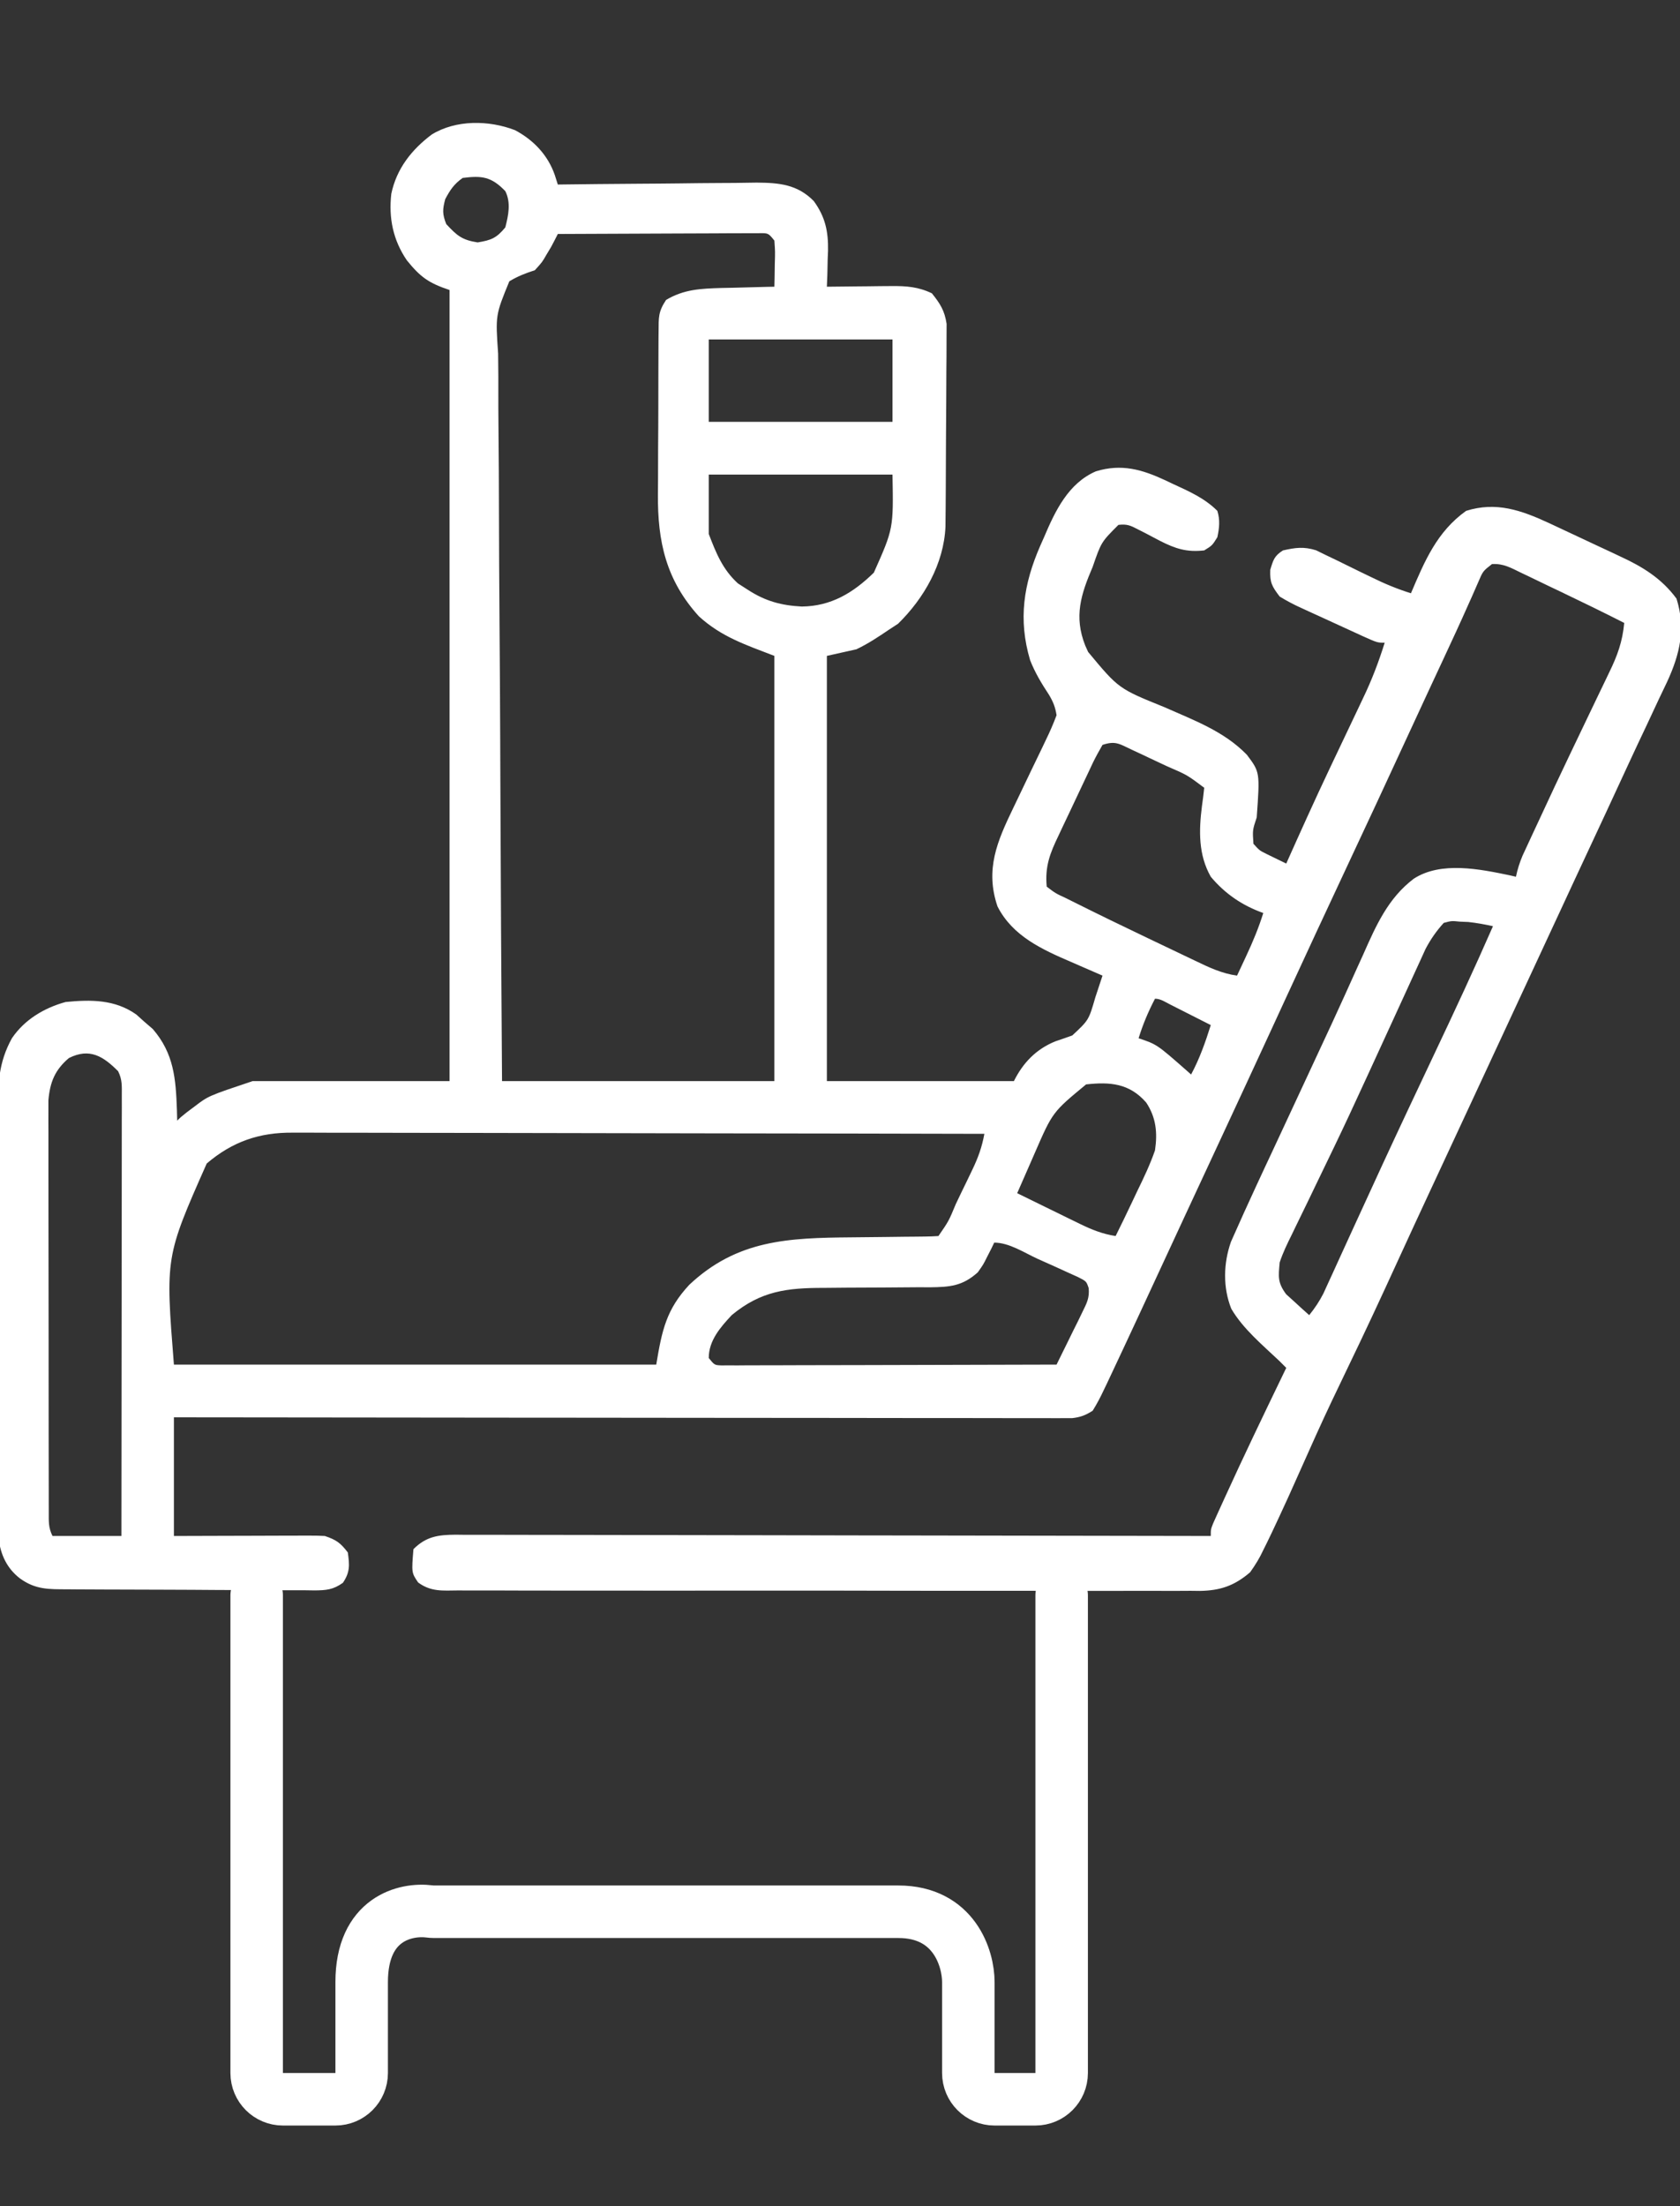
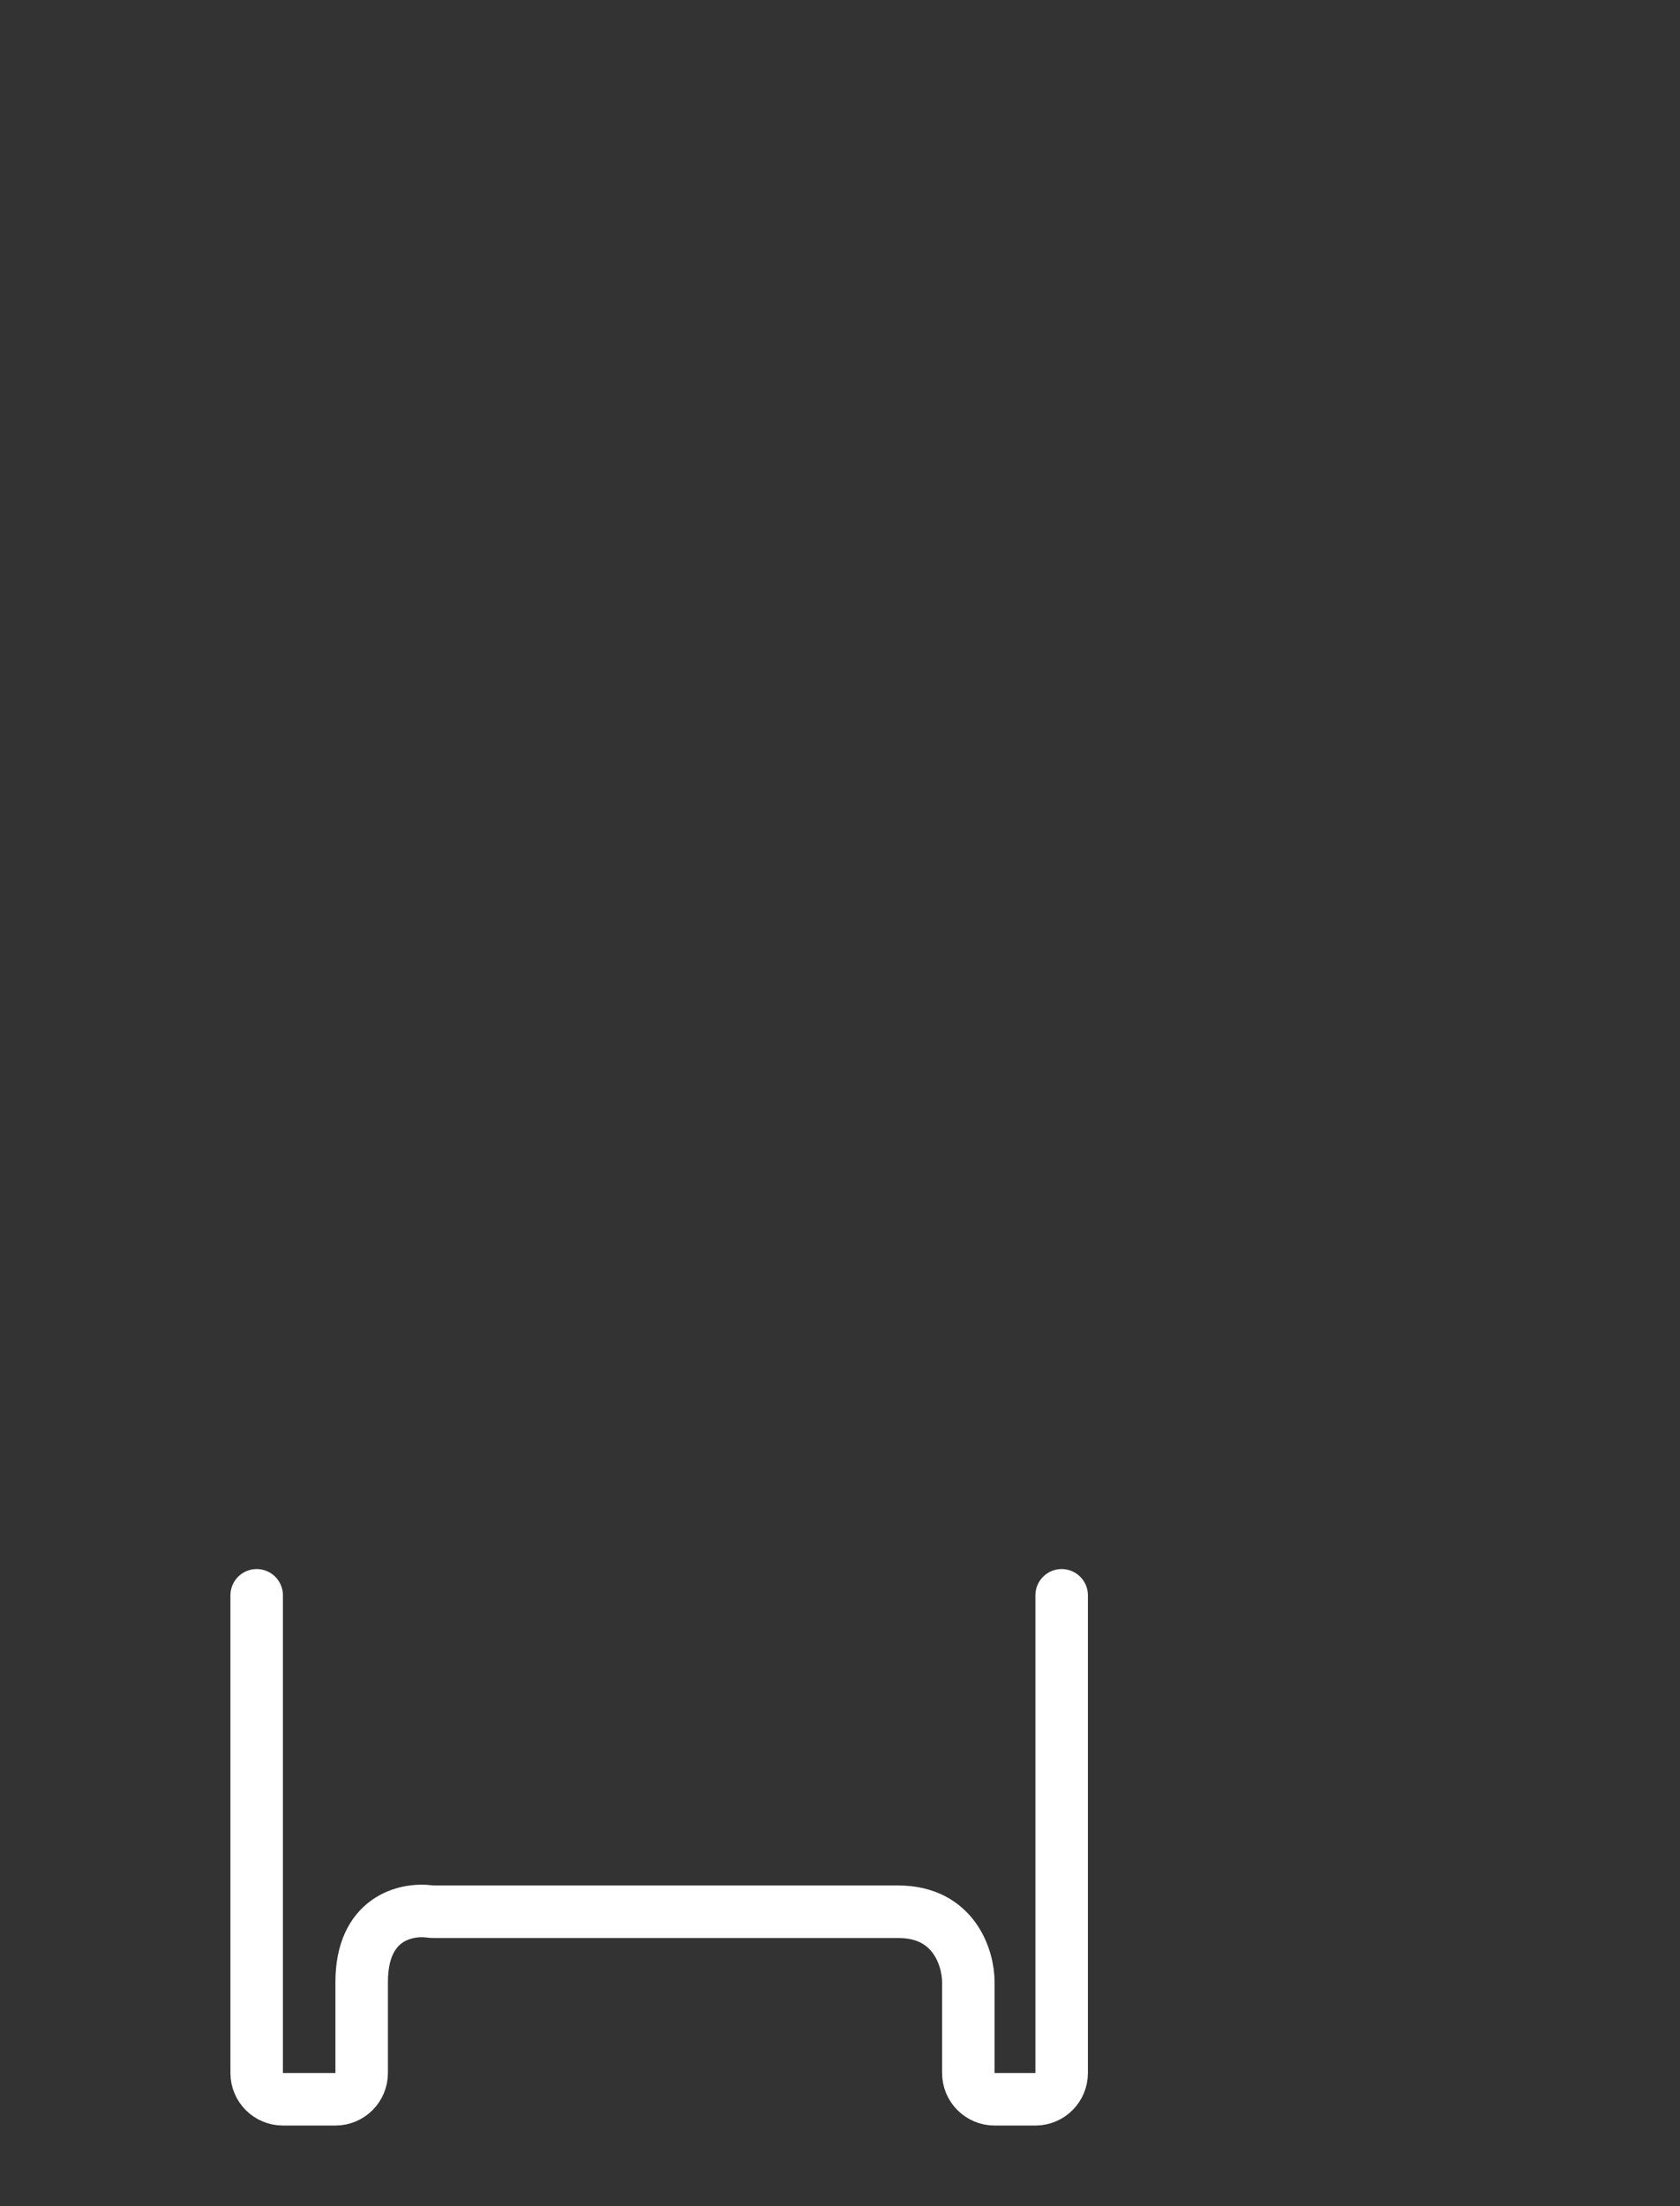
<svg xmlns="http://www.w3.org/2000/svg" width="64" height="84" viewBox="0 0 64 84" fill="none">
  <rect x="0" y="0" width="64" height="84" fill="#333333" stroke="none" />
  <g clip-path="url(#clip0_680_1611)">
-     <path d="M16.451 5.119C15.681 5.696 15.109 6.42 14.907 7.377C14.801 8.301 14.975 9.145 15.5 9.913C16.013 10.547 16.325 10.775 17.125 11.042C17.125 20.982 17.125 30.922 17.125 41.163C14.65 41.163 12.175 41.163 9.625 41.163C7.937 41.728 7.937 41.728 7.414 42.128C7.313 42.204 7.212 42.279 7.108 42.357C6.875 42.544 6.875 42.544 6.75 42.669C6.747 42.538 6.744 42.406 6.74 42.27C6.698 41.079 6.628 40.114 5.82 39.179C5.715 39.088 5.609 38.998 5.5 38.904C5.399 38.814 5.299 38.723 5.195 38.63C4.381 38.051 3.461 38.057 2.5 38.151C1.684 38.376 0.941 38.817 0.457 39.526C-0.063 40.461 -0.088 41.309 -0.077 42.36C-0.077 42.541 -0.078 42.721 -0.079 42.902C-0.081 43.389 -0.079 43.877 -0.076 44.364C-0.073 44.875 -0.074 45.386 -0.074 45.898C-0.074 46.756 -0.072 47.614 -0.068 48.471C-0.063 49.462 -0.062 50.453 -0.063 51.444C-0.064 52.399 -0.062 53.355 -0.06 54.31C-0.059 54.715 -0.059 55.121 -0.059 55.527C-0.059 56.005 -0.057 56.482 -0.054 56.96C-0.053 57.135 -0.053 57.31 -0.053 57.484C-0.054 57.724 -0.051 57.963 -0.049 58.202C-0.049 58.336 -0.048 58.47 -0.048 58.608C0.029 59.21 0.269 59.715 0.75 60.091C1.348 60.529 1.855 60.511 2.567 60.513C2.676 60.514 2.785 60.515 2.898 60.516C3.258 60.518 3.619 60.52 3.98 60.521C4.165 60.522 4.165 60.522 4.353 60.522C5.005 60.525 5.656 60.527 6.307 60.528C6.981 60.529 7.654 60.534 8.328 60.539C8.845 60.542 9.363 60.543 9.88 60.544C10.129 60.544 10.377 60.546 10.625 60.548C10.972 60.551 11.319 60.551 11.666 60.55C11.821 60.552 11.821 60.552 11.978 60.555C12.426 60.551 12.695 60.53 13.064 60.264C13.337 59.86 13.318 59.587 13.25 59.11C12.973 58.746 12.81 58.629 12.375 58.483C12.185 58.472 11.995 58.468 11.805 58.469C11.69 58.469 11.574 58.469 11.456 58.469C11.332 58.469 11.208 58.47 11.081 58.471C10.89 58.471 10.89 58.471 10.695 58.471C10.289 58.472 9.883 58.474 9.477 58.475C9.201 58.476 8.926 58.476 8.651 58.477C7.975 58.478 7.3 58.48 6.625 58.483C6.625 56.992 6.625 55.501 6.625 53.965C7.056 53.965 7.487 53.966 7.931 53.966C11.883 53.971 15.834 53.975 19.785 53.978C20.302 53.978 20.82 53.978 21.337 53.978C21.441 53.979 21.544 53.979 21.65 53.979C23.319 53.98 24.989 53.982 26.659 53.984C28.371 53.986 30.084 53.988 31.796 53.988C32.853 53.989 33.911 53.99 34.968 53.992C35.692 53.993 36.417 53.994 37.141 53.993C37.559 53.993 37.978 53.993 38.396 53.995C38.849 53.996 39.302 53.996 39.755 53.995C39.954 53.996 39.954 53.996 40.157 53.997C40.279 53.997 40.4 53.996 40.525 53.996C40.629 53.996 40.734 53.996 40.842 53.996C41.159 53.961 41.356 53.886 41.625 53.714C41.787 53.453 41.918 53.207 42.047 52.929C42.088 52.843 42.13 52.757 42.173 52.668C42.325 52.348 42.475 52.027 42.625 51.706C42.687 51.573 42.75 51.44 42.814 51.303C43.221 50.434 43.625 49.563 44.028 48.692C44.398 47.891 44.769 47.092 45.141 46.292C45.288 45.977 45.434 45.663 45.58 45.348C45.9 44.659 46.22 43.971 46.541 43.283C47.177 41.916 47.812 40.548 48.443 39.179C48.492 39.073 48.541 38.966 48.592 38.856C48.693 38.638 48.793 38.419 48.894 38.2C49.731 36.385 50.572 34.573 51.421 32.764C52.11 31.298 52.792 29.828 53.471 28.358C53.757 27.739 54.043 27.121 54.33 26.503C54.368 26.421 54.406 26.339 54.445 26.255C54.634 25.848 54.823 25.442 55.013 25.036C55.327 24.363 55.639 23.69 55.94 23.011C55.985 22.91 56.031 22.809 56.078 22.704C56.158 22.524 56.237 22.344 56.315 22.163C56.492 21.747 56.492 21.747 56.836 21.478C57.275 21.449 57.565 21.624 57.959 21.814C58.039 21.852 58.119 21.89 58.202 21.929C58.458 22.051 58.714 22.175 58.969 22.299C59.139 22.38 59.309 22.461 59.478 22.541C60.282 22.925 61.081 23.315 61.875 23.718C61.81 24.429 61.615 24.965 61.303 25.602C61.257 25.698 61.212 25.793 61.165 25.891C61.068 26.095 60.97 26.298 60.871 26.501C60.718 26.819 60.565 27.138 60.413 27.457C60.207 27.887 60.001 28.318 59.795 28.748C59.411 29.551 59.033 30.356 58.66 31.164C58.557 31.386 58.453 31.607 58.35 31.828C58.288 31.961 58.227 32.093 58.164 32.23C58.111 32.344 58.057 32.459 58.003 32.576C57.89 32.845 57.81 33.097 57.75 33.382C57.671 33.364 57.592 33.346 57.511 33.327C56.376 33.091 54.894 32.785 53.858 33.457C52.876 34.199 52.417 35.247 51.93 36.347C51.854 36.514 51.778 36.681 51.702 36.848C51.545 37.194 51.389 37.541 51.233 37.887C50.906 38.612 50.57 39.332 50.233 40.053C50.089 40.363 49.944 40.674 49.8 40.984C49.5 41.631 49.198 42.278 48.896 42.925C48.739 43.261 48.582 43.597 48.426 43.933C48.352 44.091 48.278 44.249 48.204 44.406C47.967 44.914 47.732 45.422 47.5 45.932C47.465 46.009 47.43 46.086 47.393 46.165C47.287 46.399 47.183 46.633 47.079 46.867C47.018 47.004 46.956 47.141 46.893 47.283C46.606 48.1 46.582 49.018 46.906 49.831C47.359 50.605 48.107 51.219 48.75 51.831C48.833 51.914 48.915 51.997 49 52.082C48.957 52.17 48.915 52.259 48.871 52.349C48.117 53.909 47.366 55.47 46.648 57.047C46.595 57.164 46.542 57.28 46.487 57.4C46.439 57.506 46.391 57.613 46.341 57.722C46.278 57.862 46.278 57.862 46.214 58.004C46.125 58.232 46.125 58.232 46.125 58.483C45.973 58.483 45.821 58.482 45.664 58.482C42.054 58.474 38.444 58.468 34.835 58.464C34.391 58.463 33.946 58.463 33.502 58.462C33.37 58.462 33.37 58.462 33.234 58.462C31.802 58.46 30.37 58.457 28.937 58.454C27.468 58.45 25.998 58.448 24.529 58.447C23.703 58.447 22.878 58.446 22.052 58.443C21.276 58.441 20.499 58.44 19.723 58.44C19.438 58.44 19.152 58.44 18.867 58.438C18.478 58.436 18.089 58.437 17.7 58.438C17.586 58.437 17.473 58.435 17.356 58.434C16.701 58.439 16.237 58.496 15.75 58.985C15.677 59.881 15.677 59.881 15.928 60.252C16.416 60.614 16.865 60.561 17.457 60.556C17.642 60.557 17.642 60.557 17.832 60.558C18.247 60.56 18.663 60.559 19.079 60.558C19.377 60.559 19.675 60.56 19.972 60.561C20.698 60.564 21.423 60.564 22.149 60.563C22.739 60.562 23.329 60.562 23.919 60.563C24.003 60.563 24.086 60.563 24.173 60.563C24.343 60.564 24.514 60.564 24.684 60.564C26.284 60.566 27.884 60.565 29.484 60.563C30.947 60.561 32.41 60.563 33.872 60.567C35.375 60.57 36.877 60.572 38.379 60.57C38.549 60.57 38.719 60.57 38.89 60.57C38.973 60.57 39.057 60.57 39.143 60.57C39.732 60.57 40.321 60.571 40.909 60.573C41.703 60.575 42.496 60.574 43.289 60.571C43.58 60.571 43.871 60.571 44.162 60.572C44.56 60.575 44.957 60.573 45.355 60.57C45.47 60.571 45.585 60.573 45.703 60.574C46.483 60.563 47.027 60.378 47.625 59.863C47.834 59.567 47.982 59.328 48.131 59.007C48.193 58.883 48.193 58.883 48.255 58.758C48.382 58.5 48.504 58.241 48.625 57.981C48.663 57.9 48.701 57.819 48.74 57.735C48.969 57.247 49.19 56.756 49.409 56.263C49.609 55.81 49.812 55.359 50.016 54.907C50.056 54.817 50.097 54.726 50.139 54.633C50.525 53.779 50.928 52.934 51.336 52.09C51.987 50.744 52.617 49.39 53.239 48.03C53.65 47.131 54.067 46.233 54.484 45.336C54.521 45.258 54.557 45.179 54.595 45.098C54.781 44.699 54.967 44.3 55.152 43.901C55.482 43.193 55.812 42.484 56.141 41.775C56.323 41.383 56.505 40.991 56.688 40.599C56.76 40.442 56.833 40.285 56.906 40.128C56.942 40.05 56.978 39.973 57.016 39.893C59.094 35.422 59.094 35.422 59.203 35.186C59.276 35.029 59.349 34.872 59.422 34.716C59.604 34.324 59.786 33.931 59.968 33.539C60.37 32.674 60.773 31.809 61.178 30.945C61.469 30.321 61.758 29.696 62.046 29.071C62.271 28.585 62.498 28.101 62.728 27.618C62.883 27.291 63.035 26.964 63.187 26.636C63.293 26.409 63.402 26.183 63.511 25.957C63.998 24.899 64.224 23.931 63.867 22.793C63.299 22.02 62.564 21.572 61.706 21.179C61.61 21.133 61.513 21.087 61.413 21.04C61.21 20.945 61.006 20.85 60.803 20.756C60.492 20.612 60.182 20.466 59.873 20.32C59.674 20.227 59.476 20.134 59.277 20.041C59.139 19.977 59.139 19.977 58.999 19.911C57.951 19.427 56.995 19.091 55.852 19.451C54.738 20.246 54.272 21.365 53.75 22.589C53.225 22.424 52.74 22.223 52.247 21.979C52.106 21.912 51.966 21.844 51.822 21.774C51.529 21.632 51.237 21.489 50.946 21.344C50.805 21.276 50.665 21.209 50.52 21.14C50.393 21.078 50.266 21.016 50.136 20.952C49.666 20.806 49.351 20.85 48.875 20.957C48.544 21.168 48.506 21.315 48.391 21.695C48.371 22.181 48.457 22.33 48.75 22.714C49.035 22.887 49.296 23.026 49.598 23.16C49.68 23.198 49.762 23.236 49.847 23.275C50.02 23.355 50.193 23.434 50.367 23.512C50.633 23.632 50.898 23.755 51.163 23.877C51.332 23.955 51.5 24.032 51.669 24.109C51.748 24.145 51.828 24.182 51.91 24.22C52.47 24.471 52.47 24.471 52.75 24.471C52.52 25.209 52.253 25.907 51.917 26.602C51.852 26.739 51.852 26.739 51.786 26.879C51.694 27.073 51.602 27.267 51.51 27.46C51.269 27.962 51.031 28.466 50.793 28.969C50.746 29.068 50.699 29.167 50.651 29.269C50.084 30.465 49.54 31.671 49 32.88C48.838 32.802 48.677 32.724 48.516 32.645C48.381 32.579 48.381 32.579 48.243 32.512C47.981 32.382 47.981 32.382 47.75 32.127C47.714 31.607 47.714 31.607 47.875 31.123C47.998 29.4 47.998 29.4 47.5 28.738C46.627 27.839 45.477 27.423 44.352 26.923C42.614 26.22 42.614 26.22 41.453 24.824C41.416 24.742 41.379 24.66 41.341 24.576C40.905 23.473 41.177 22.63 41.625 21.585C41.952 20.639 41.952 20.639 42.607 19.985C42.933 19.946 43.069 20.008 43.358 20.16C43.448 20.206 43.538 20.252 43.632 20.299C43.819 20.397 44.005 20.496 44.192 20.594C44.777 20.89 45.204 21.033 45.875 20.957C46.18 20.769 46.18 20.769 46.375 20.455C46.451 20.103 46.483 19.797 46.375 19.451C45.889 18.966 45.294 18.706 44.68 18.424C44.585 18.379 44.491 18.334 44.394 18.288C43.507 17.875 42.727 17.648 41.75 17.945C40.7 18.397 40.198 19.452 39.773 20.455C39.702 20.615 39.702 20.615 39.629 20.779C38.993 22.237 38.782 23.585 39.242 25.135C39.428 25.612 39.681 26.029 39.962 26.455C40.124 26.729 40.2 26.92 40.25 27.232C40.125 27.564 39.993 27.868 39.838 28.184C39.772 28.322 39.772 28.322 39.706 28.462C39.566 28.756 39.423 29.049 39.281 29.342C39.141 29.634 39.002 29.926 38.862 30.218C38.776 30.4 38.688 30.581 38.601 30.762C37.986 32.036 37.522 33.104 38 34.512C38.575 35.644 39.698 36.151 40.812 36.63C40.985 36.705 40.985 36.705 41.16 36.782C41.44 36.905 41.719 37.027 42 37.147C41.942 37.324 41.883 37.501 41.825 37.678C41.776 37.826 41.776 37.826 41.726 37.977C41.477 38.84 41.477 38.84 40.85 39.424C40.635 39.502 40.418 39.577 40.201 39.65C39.47 39.948 38.972 40.465 38.625 41.163C36.274 41.163 33.922 41.163 31.5 41.163C31.5 35.821 31.5 30.478 31.5 24.973C31.871 24.89 32.242 24.808 32.625 24.722C33.069 24.511 33.468 24.245 33.875 23.969C33.986 23.897 34.097 23.824 34.211 23.75C35.203 22.78 35.953 21.465 36.018 20.061C36.02 19.913 36.021 19.765 36.022 19.613C36.023 19.53 36.024 19.448 36.025 19.364C36.027 19.094 36.029 18.824 36.03 18.553C36.03 18.461 36.031 18.368 36.031 18.273C36.034 17.783 36.036 17.293 36.037 16.803C36.038 16.298 36.043 15.793 36.047 15.288C36.051 14.899 36.052 14.51 36.052 14.12C36.053 13.934 36.054 13.748 36.057 13.562C36.06 13.301 36.06 13.041 36.059 12.78C36.059 12.632 36.06 12.484 36.061 12.331C35.987 11.83 35.815 11.559 35.5 11.168C34.985 10.921 34.531 10.887 33.966 10.892C33.822 10.893 33.677 10.894 33.529 10.895C33.38 10.897 33.231 10.899 33.078 10.901C32.926 10.902 32.775 10.903 32.619 10.905C32.246 10.908 31.873 10.912 31.5 10.917C31.506 10.765 31.512 10.614 31.518 10.458C31.522 10.255 31.527 10.053 31.531 9.85C31.535 9.751 31.54 9.651 31.544 9.549C31.556 8.806 31.44 8.26 31 7.654C30.373 7.019 29.683 6.959 28.823 6.953C28.544 6.955 28.266 6.96 27.988 6.965C27.794 6.966 27.599 6.967 27.404 6.968C26.894 6.97 26.385 6.976 25.875 6.983C25.354 6.99 24.833 6.992 24.311 6.996C23.291 7.002 22.27 7.013 21.25 7.026C21.194 6.848 21.194 6.848 21.136 6.667C20.874 5.907 20.325 5.329 19.617 4.955C18.623 4.573 17.375 4.555 16.451 5.119ZM19.25 7.277C19.47 7.718 19.369 8.192 19.25 8.658C18.913 9.066 18.715 9.145 18.195 9.23C17.598 9.136 17.412 8.975 17 8.532C16.849 8.153 16.856 7.976 16.961 7.583C17.154 7.223 17.291 7.014 17.625 6.775C18.359 6.682 18.715 6.724 19.25 7.277ZM29.5 9.16C29.53 9.581 29.53 9.581 29.516 10.054C29.513 10.215 29.511 10.376 29.509 10.541C29.506 10.665 29.503 10.789 29.5 10.917C29.406 10.919 29.312 10.921 29.216 10.922C28.787 10.932 28.358 10.944 27.93 10.956C27.782 10.959 27.634 10.962 27.482 10.965C26.697 10.989 26.059 11.013 25.375 11.419C25.074 11.872 25.092 12.082 25.089 12.621C25.088 12.704 25.087 12.787 25.086 12.873C25.084 13.149 25.083 13.425 25.083 13.701C25.082 13.894 25.081 14.087 25.081 14.28C25.079 14.684 25.078 15.089 25.079 15.495C25.079 16.01 25.075 16.525 25.071 17.04C25.068 17.439 25.068 17.838 25.068 18.237C25.067 18.427 25.066 18.616 25.064 18.806C25.047 20.628 25.377 22.092 26.625 23.467C27.488 24.251 28.39 24.545 29.5 24.973C29.5 30.316 29.5 35.659 29.5 41.163C26.076 41.163 22.652 41.163 19.125 41.163C19.098 37.339 19.074 33.515 19.061 29.69C19.06 29.239 19.058 28.787 19.056 28.336C19.056 28.201 19.056 28.201 19.055 28.063C19.05 26.608 19.04 25.152 19.029 23.697C19.017 22.203 19.01 20.71 19.007 19.217C19.006 18.378 19.002 17.539 18.993 16.7C18.984 15.911 18.982 15.122 18.984 14.332C18.983 14.043 18.981 13.753 18.976 13.463C18.875 11.998 18.875 11.998 19.403 10.711C19.725 10.517 20.019 10.404 20.375 10.289C20.657 9.978 20.657 9.978 20.82 9.693C20.877 9.598 20.934 9.503 20.993 9.405C21.081 9.241 21.167 9.076 21.25 8.909C22.289 8.903 23.328 8.899 24.366 8.896C24.849 8.895 25.331 8.893 25.813 8.89C26.278 8.887 26.744 8.886 27.209 8.885C27.387 8.885 27.564 8.884 27.742 8.882C27.99 8.88 28.239 8.88 28.487 8.88C28.629 8.88 28.77 8.879 28.916 8.879C29.269 8.874 29.269 8.874 29.5 9.16ZM34 12.925C34 13.96 34 14.996 34 16.062C31.69 16.062 29.38 16.062 27 16.062C27 15.027 27 13.992 27 12.925C29.31 12.925 31.62 12.925 34 12.925ZM34 18.071C34.037 20.126 34.037 20.126 33.289 21.804C32.499 22.576 31.657 23.083 30.542 23.094C29.76 23.052 29.158 22.889 28.5 22.463C28.371 22.38 28.242 22.298 28.109 22.212C27.528 21.678 27.282 21.065 27 20.33C27 19.584 27 18.839 27 18.071C29.31 18.071 31.62 18.071 34 18.071ZM43.114 28.545C43.258 28.612 43.402 28.679 43.551 28.748C43.663 28.802 43.663 28.802 43.778 28.857C44.007 28.965 44.236 29.072 44.466 29.179C45.224 29.506 45.224 29.506 45.875 29.994C45.85 30.228 45.823 30.462 45.788 30.695C45.67 31.63 45.649 32.544 46.125 33.382C46.669 34.032 47.328 34.48 48.125 34.763C47.95 35.323 47.733 35.847 47.484 36.379C47.383 36.596 47.383 36.596 47.28 36.817C47.229 36.926 47.178 37.035 47.125 37.147C46.543 37.066 46.049 36.831 45.525 36.578C45.383 36.511 45.383 36.511 45.239 36.442C45.039 36.347 44.84 36.252 44.64 36.156C44.342 36.013 44.044 35.871 43.745 35.729C42.78 35.269 41.818 34.802 40.862 34.324C40.734 34.26 40.734 34.26 40.603 34.195C40.213 34.015 40.213 34.015 39.875 33.759C39.802 32.989 40.001 32.484 40.327 31.81C40.373 31.712 40.419 31.613 40.467 31.511C40.565 31.304 40.663 31.097 40.762 30.89C40.914 30.573 41.063 30.255 41.212 29.936C41.307 29.735 41.403 29.533 41.498 29.332C41.543 29.236 41.588 29.141 41.633 29.043C41.746 28.811 41.872 28.585 42 28.362C42.497 28.196 42.645 28.325 43.114 28.545ZM56.875 35.265C56.164 36.889 55.415 38.494 54.656 40.097C53.982 41.522 53.309 42.948 52.648 44.379C52.585 44.517 52.521 44.655 52.456 44.797C52.15 45.46 51.845 46.124 51.541 46.788C51.392 47.115 51.242 47.441 51.093 47.767C50.987 47.997 50.883 48.227 50.778 48.458C50.682 48.666 50.682 48.666 50.585 48.878C50.529 49 50.473 49.122 50.416 49.248C50.26 49.553 50.088 49.808 49.875 50.074C49.685 49.907 49.498 49.736 49.312 49.564C49.156 49.422 49.156 49.422 48.996 49.278C48.667 48.833 48.7 48.615 48.75 48.066C48.872 47.696 49.039 47.354 49.212 47.006C49.261 46.905 49.309 46.804 49.359 46.701C49.516 46.373 49.676 46.047 49.836 45.721C49.946 45.493 50.056 45.265 50.165 45.037C50.384 44.583 50.603 44.128 50.823 43.674C51.217 42.857 51.598 42.035 51.977 41.21C52.039 41.074 52.102 40.938 52.167 40.798C52.479 40.121 52.79 39.444 53.1 38.766C53.259 38.418 53.419 38.07 53.579 37.722C53.656 37.555 53.732 37.389 53.808 37.221C53.913 36.99 54.019 36.759 54.126 36.528C54.186 36.396 54.246 36.264 54.308 36.128C54.506 35.755 54.717 35.451 55 35.139C55.301 35.059 55.301 35.059 55.617 35.092C55.721 35.096 55.826 35.1 55.933 35.105C56.253 35.139 56.561 35.196 56.875 35.265ZM44.575 38.245C44.664 38.291 44.754 38.336 44.847 38.383C44.941 38.431 45.036 38.478 45.133 38.528C45.228 38.576 45.322 38.623 45.42 38.673C45.655 38.792 45.89 38.911 46.125 39.03C45.918 39.686 45.702 40.303 45.375 40.912C45.321 40.864 45.266 40.815 45.21 40.765C44.07 39.764 44.07 39.764 43.375 39.532C43.539 39 43.743 38.519 44 38.026C44.214 38.026 44.386 38.15 44.575 38.245ZM4.5 40.787C4.664 41.117 4.64 41.361 4.64 41.73C4.64 41.877 4.64 42.025 4.641 42.176C4.64 42.338 4.64 42.501 4.639 42.668C4.639 42.84 4.639 43.012 4.639 43.184C4.639 43.651 4.639 44.118 4.638 44.586C4.637 45.074 4.637 45.562 4.637 46.051C4.636 46.976 4.635 47.901 4.634 48.826C4.633 49.879 4.632 50.931 4.631 51.984C4.63 54.151 4.628 56.317 4.625 58.483C3.759 58.483 2.893 58.483 2 58.483C1.84 58.161 1.859 57.933 1.858 57.573C1.858 57.433 1.857 57.294 1.857 57.15C1.857 56.996 1.857 56.842 1.857 56.683C1.856 56.521 1.856 56.36 1.856 56.193C1.854 55.749 1.854 55.305 1.854 54.861C1.854 54.49 1.854 54.119 1.853 53.748C1.852 52.873 1.852 51.998 1.852 51.123C1.852 50.22 1.851 49.318 1.849 48.416C1.847 47.641 1.846 46.866 1.846 46.091C1.846 45.629 1.846 45.166 1.845 44.703C1.843 44.187 1.844 43.67 1.845 43.154C1.844 42.924 1.844 42.924 1.843 42.69C1.843 42.549 1.844 42.408 1.844 42.262C1.844 42.079 1.844 42.079 1.844 41.892C1.905 41.199 2.093 40.736 2.625 40.285C3.422 39.885 3.942 40.227 4.5 40.787ZM43.665 41.98C44.042 42.548 44.099 43.13 44 43.799C43.813 44.339 43.571 44.847 43.32 45.36C43.256 45.496 43.191 45.633 43.125 45.773C42.92 46.205 42.713 46.635 42.5 47.062C41.994 46.983 41.59 46.819 41.13 46.595C40.922 46.493 40.922 46.493 40.709 46.39C40.565 46.319 40.422 46.249 40.273 46.176C40.054 46.069 40.054 46.069 39.83 45.96C39.47 45.784 39.11 45.608 38.75 45.431C38.923 45.032 39.098 44.635 39.273 44.238C39.322 44.127 39.37 44.016 39.42 43.901C40.098 42.343 40.098 42.343 41.375 41.289C42.289 41.187 43.028 41.248 43.665 41.98ZM37.5 43.171C37.408 43.675 37.262 44.08 37.039 44.542C36.972 44.681 36.906 44.82 36.837 44.963C36.767 45.107 36.697 45.251 36.625 45.399C36.555 45.545 36.485 45.691 36.413 45.841C36.143 46.492 36.143 46.492 35.75 47.062C35.57 47.075 35.389 47.08 35.209 47.082C35.094 47.083 34.978 47.084 34.859 47.086C34.734 47.087 34.608 47.088 34.478 47.089C34.212 47.092 33.946 47.096 33.679 47.099C33.26 47.104 32.84 47.109 32.42 47.112C30.038 47.133 28.084 47.203 26.26 48.917C25.385 49.856 25.218 50.642 25 51.957C18.936 51.957 12.873 51.957 6.625 51.957C6.3 47.858 6.3 47.858 7.875 44.301C8.86 43.461 9.891 43.113 11.164 43.126C11.277 43.126 11.391 43.126 11.507 43.125C11.884 43.124 12.261 43.127 12.638 43.129C12.909 43.129 13.18 43.129 13.451 43.129C14.186 43.128 14.92 43.131 15.654 43.133C16.422 43.136 17.191 43.136 17.959 43.136C19.413 43.137 20.866 43.141 22.32 43.144C23.975 43.148 25.631 43.151 27.286 43.153C30.691 43.156 34.095 43.163 37.5 43.171ZM39.526 47.929C39.757 48.034 39.989 48.137 40.221 48.24C40.366 48.306 40.511 48.372 40.661 48.441C40.795 48.501 40.928 48.562 41.066 48.624C41.385 48.785 41.385 48.785 41.473 49.043C41.509 49.415 41.403 49.613 41.239 49.947C41.182 50.064 41.125 50.181 41.067 50.302C41.006 50.424 40.945 50.545 40.883 50.67C40.823 50.794 40.763 50.917 40.7 51.044C40.552 51.349 40.401 51.653 40.25 51.957C38.559 51.962 36.869 51.967 35.178 51.97C34.393 51.971 33.608 51.973 32.823 51.976C32.066 51.978 31.309 51.98 30.552 51.98C30.263 51.981 29.973 51.982 29.684 51.983C29.28 51.985 28.876 51.985 28.472 51.985C28.351 51.986 28.23 51.987 28.106 51.988C27.942 51.987 27.942 51.987 27.774 51.987C27.63 51.987 27.63 51.987 27.484 51.988C27.219 51.977 27.219 51.977 27 51.706C27 51.041 27.443 50.537 27.875 50.074C28.986 49.153 29.984 49.035 31.383 49.036C31.679 49.033 31.975 49.031 32.27 49.028C32.734 49.025 33.197 49.023 33.661 49.022C34.11 49.021 34.559 49.017 35.008 49.012C35.147 49.013 35.285 49.014 35.427 49.014C36.197 49.004 36.668 48.966 37.25 48.443C37.46 48.147 37.46 48.147 37.609 47.846C37.661 47.746 37.712 47.646 37.765 47.542C37.801 47.467 37.837 47.391 37.875 47.313C38.444 47.313 39.015 47.695 39.526 47.929Z" fill="white" />
    <path d="M40.444 60.742V78.93C40.444 79.482 39.997 79.93 39.444 79.93H37.889C37.337 79.93 36.889 79.482 36.889 78.93V75.468C36.889 74.575 36.356 72.79 34.222 72.79H16.528C16.472 72.79 16.417 72.785 16.362 72.778C15.451 72.663 13.778 73.044 13.778 75.468V78.93C13.778 79.482 13.33 79.93 12.778 79.93H10.778C10.226 79.93 9.778 79.482 9.778 78.93V60.742" stroke="white" stroke-width="2" stroke-linecap="round" />
  </g>
  <defs>
    <clipPath id="clip0_680_1611">
      <rect width="64" height="83" fill="white" transform="matrix(-1 0 0 1 64 0.5)" />
    </clipPath>
  </defs>
</svg>